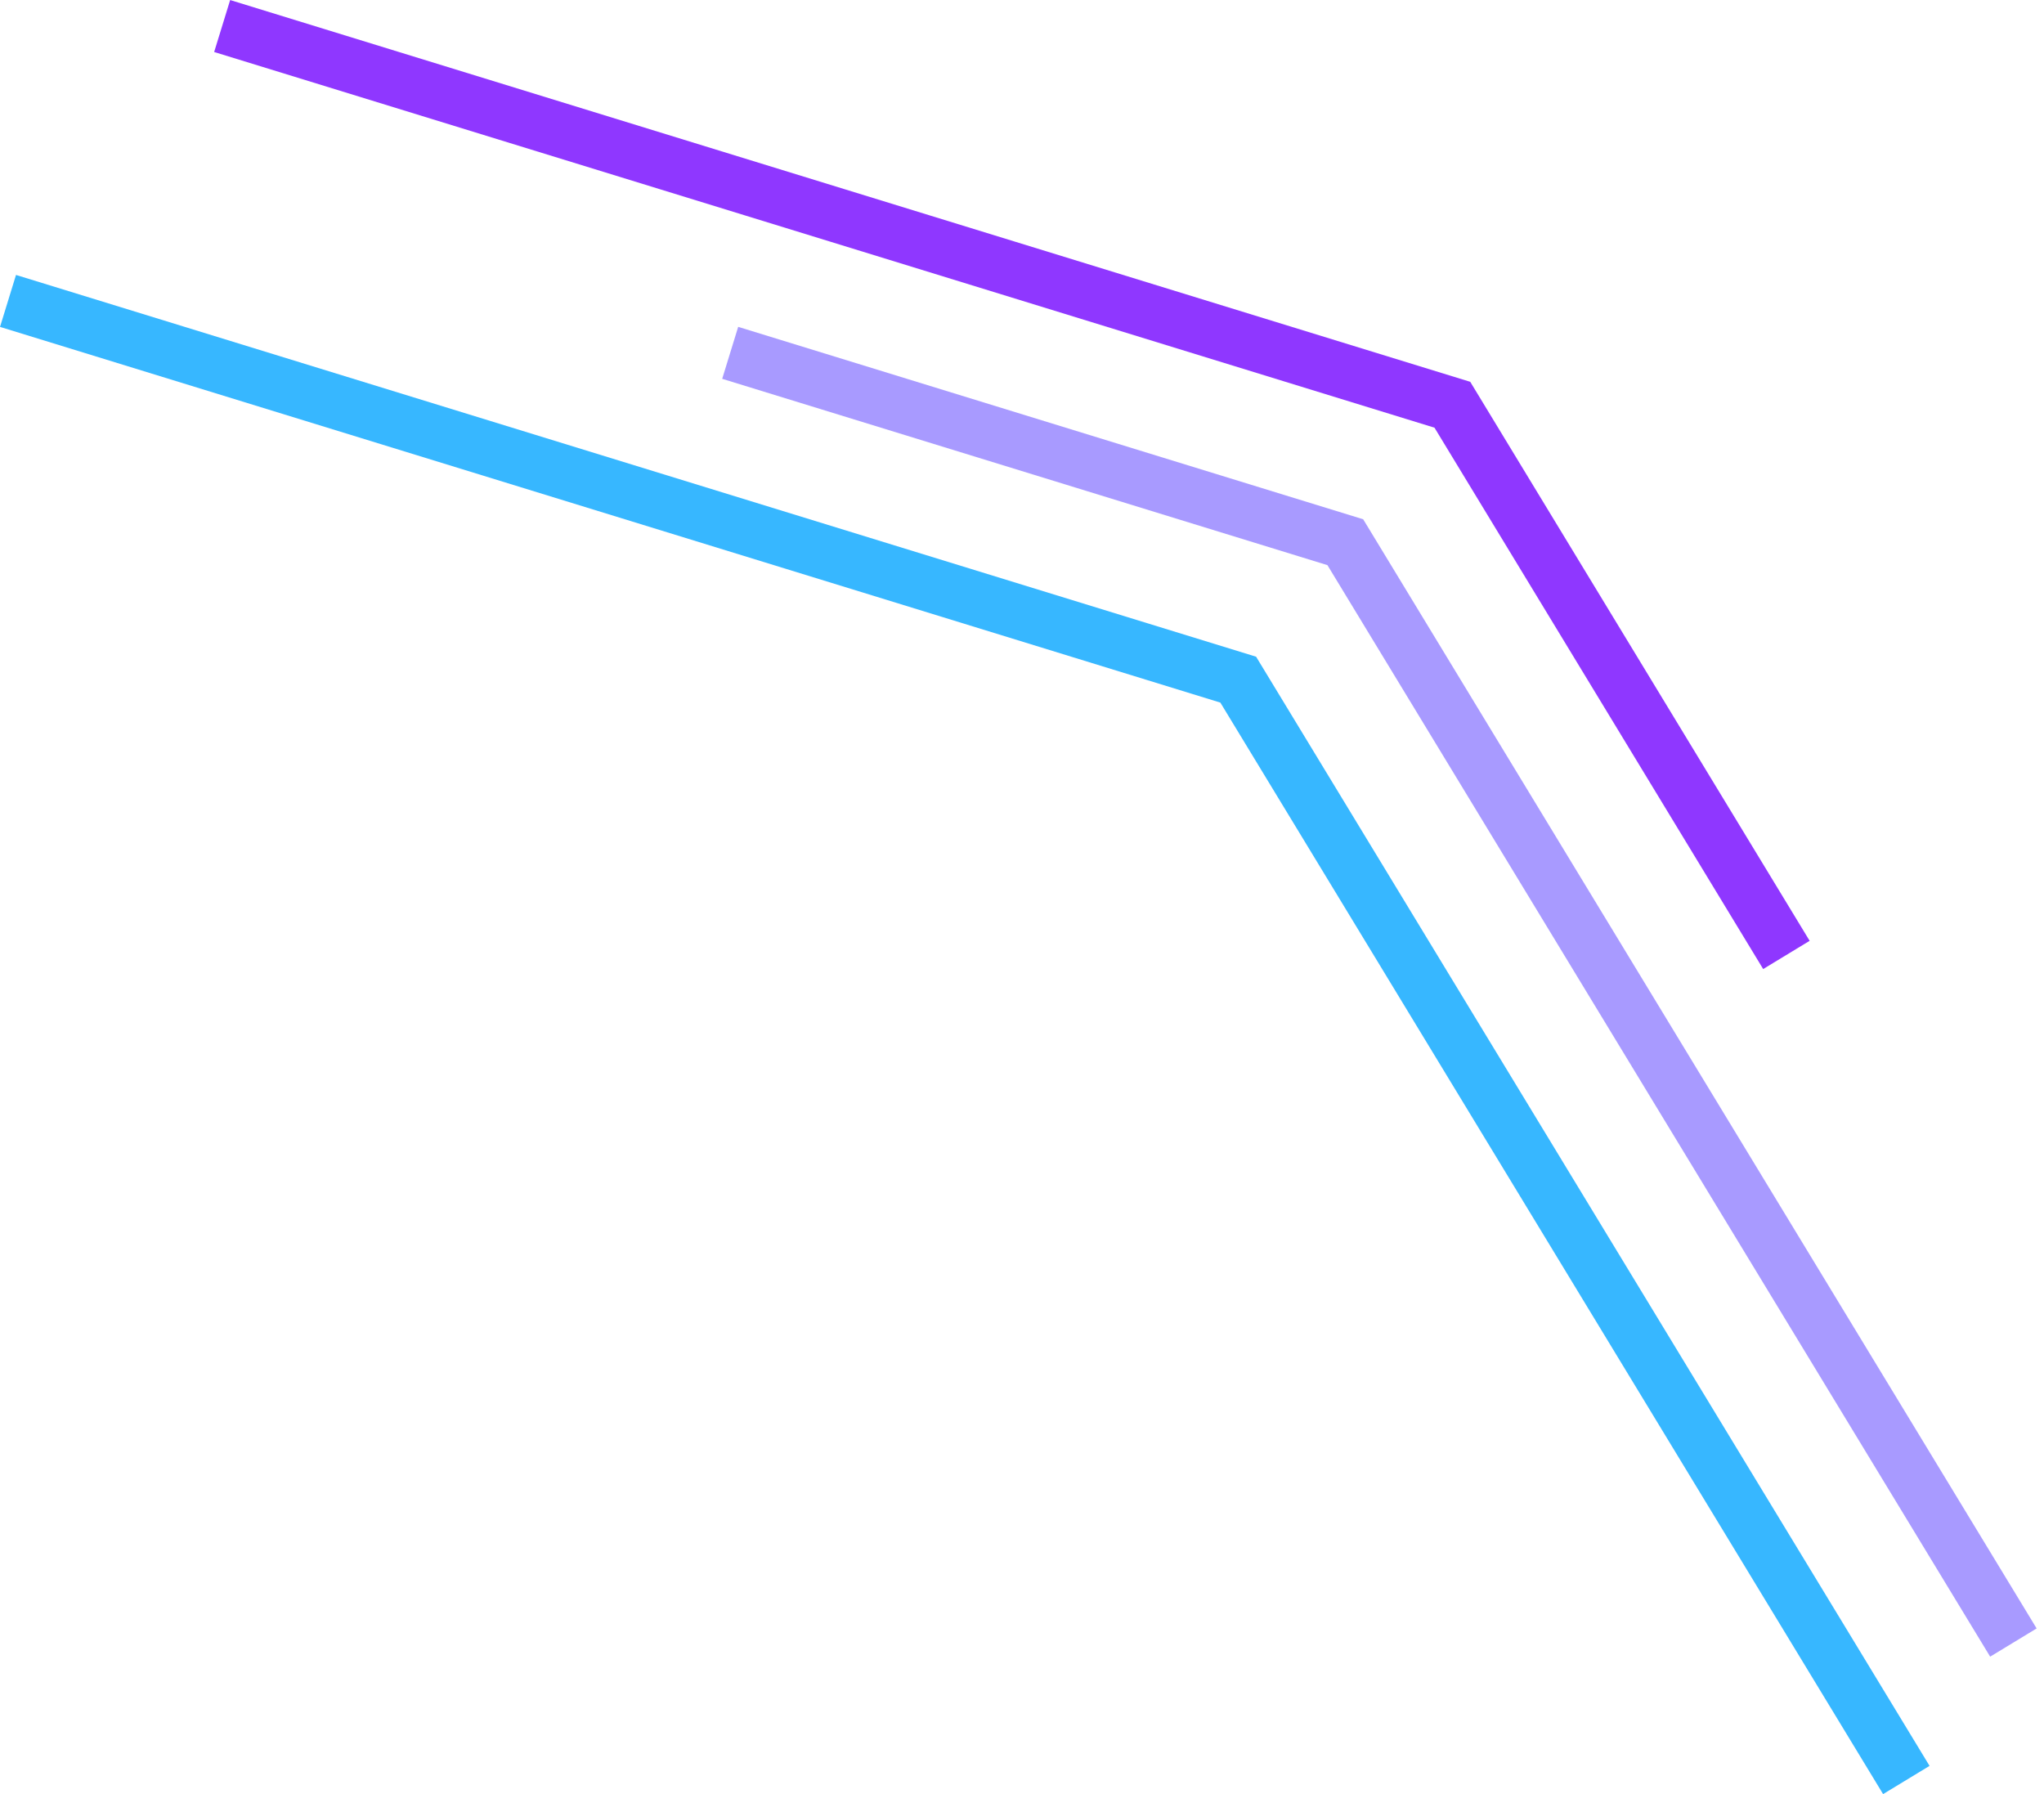
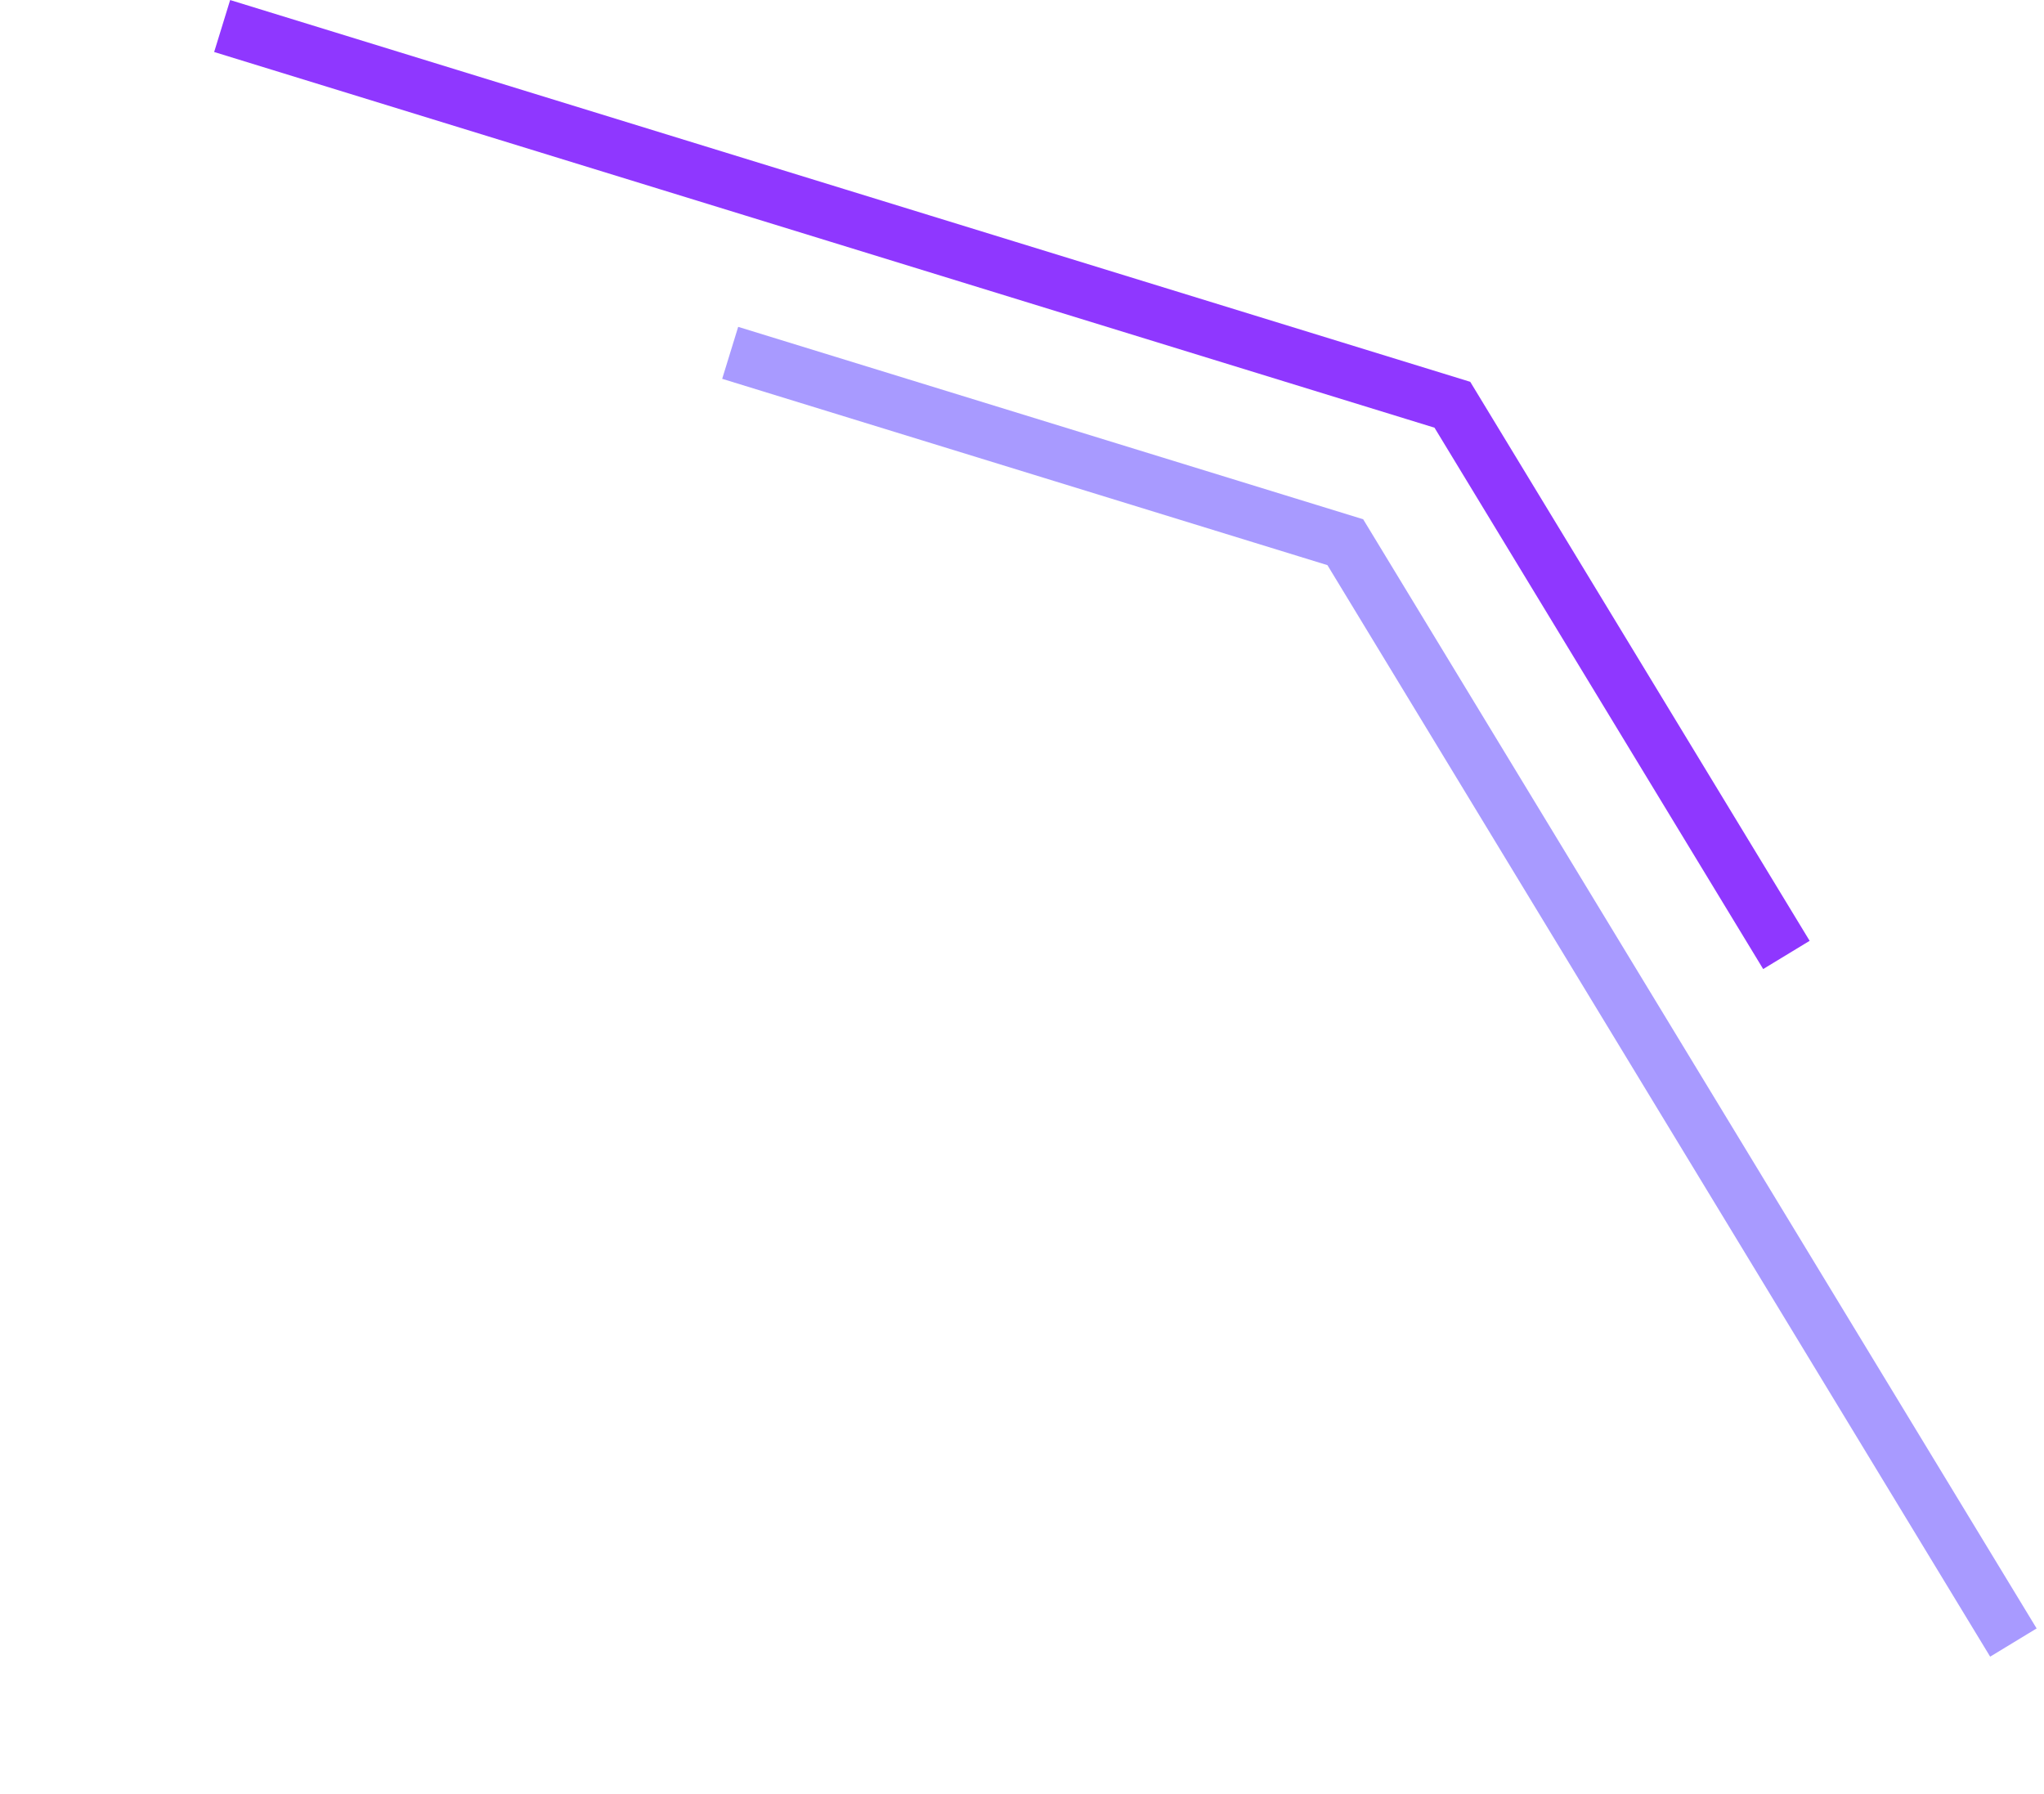
<svg xmlns="http://www.w3.org/2000/svg" width="188" height="165" viewBox="0 0 188 165" fill="none">
-   <path d="M175.337 163.7L113.888 62.506L0.737 27.675" stroke="#37B7FF" stroke-width="5" />
  <path d="M185.185 151.06L123.736 49.865L67.16 32.449" stroke="#5337FF" stroke-opacity="0.5" stroke-width="5" />
  <path d="M20.433 2.393L77.008 19.808L133.584 37.224L164.308 87.822" stroke="#8F37FF" stroke-width="5" />
</svg>